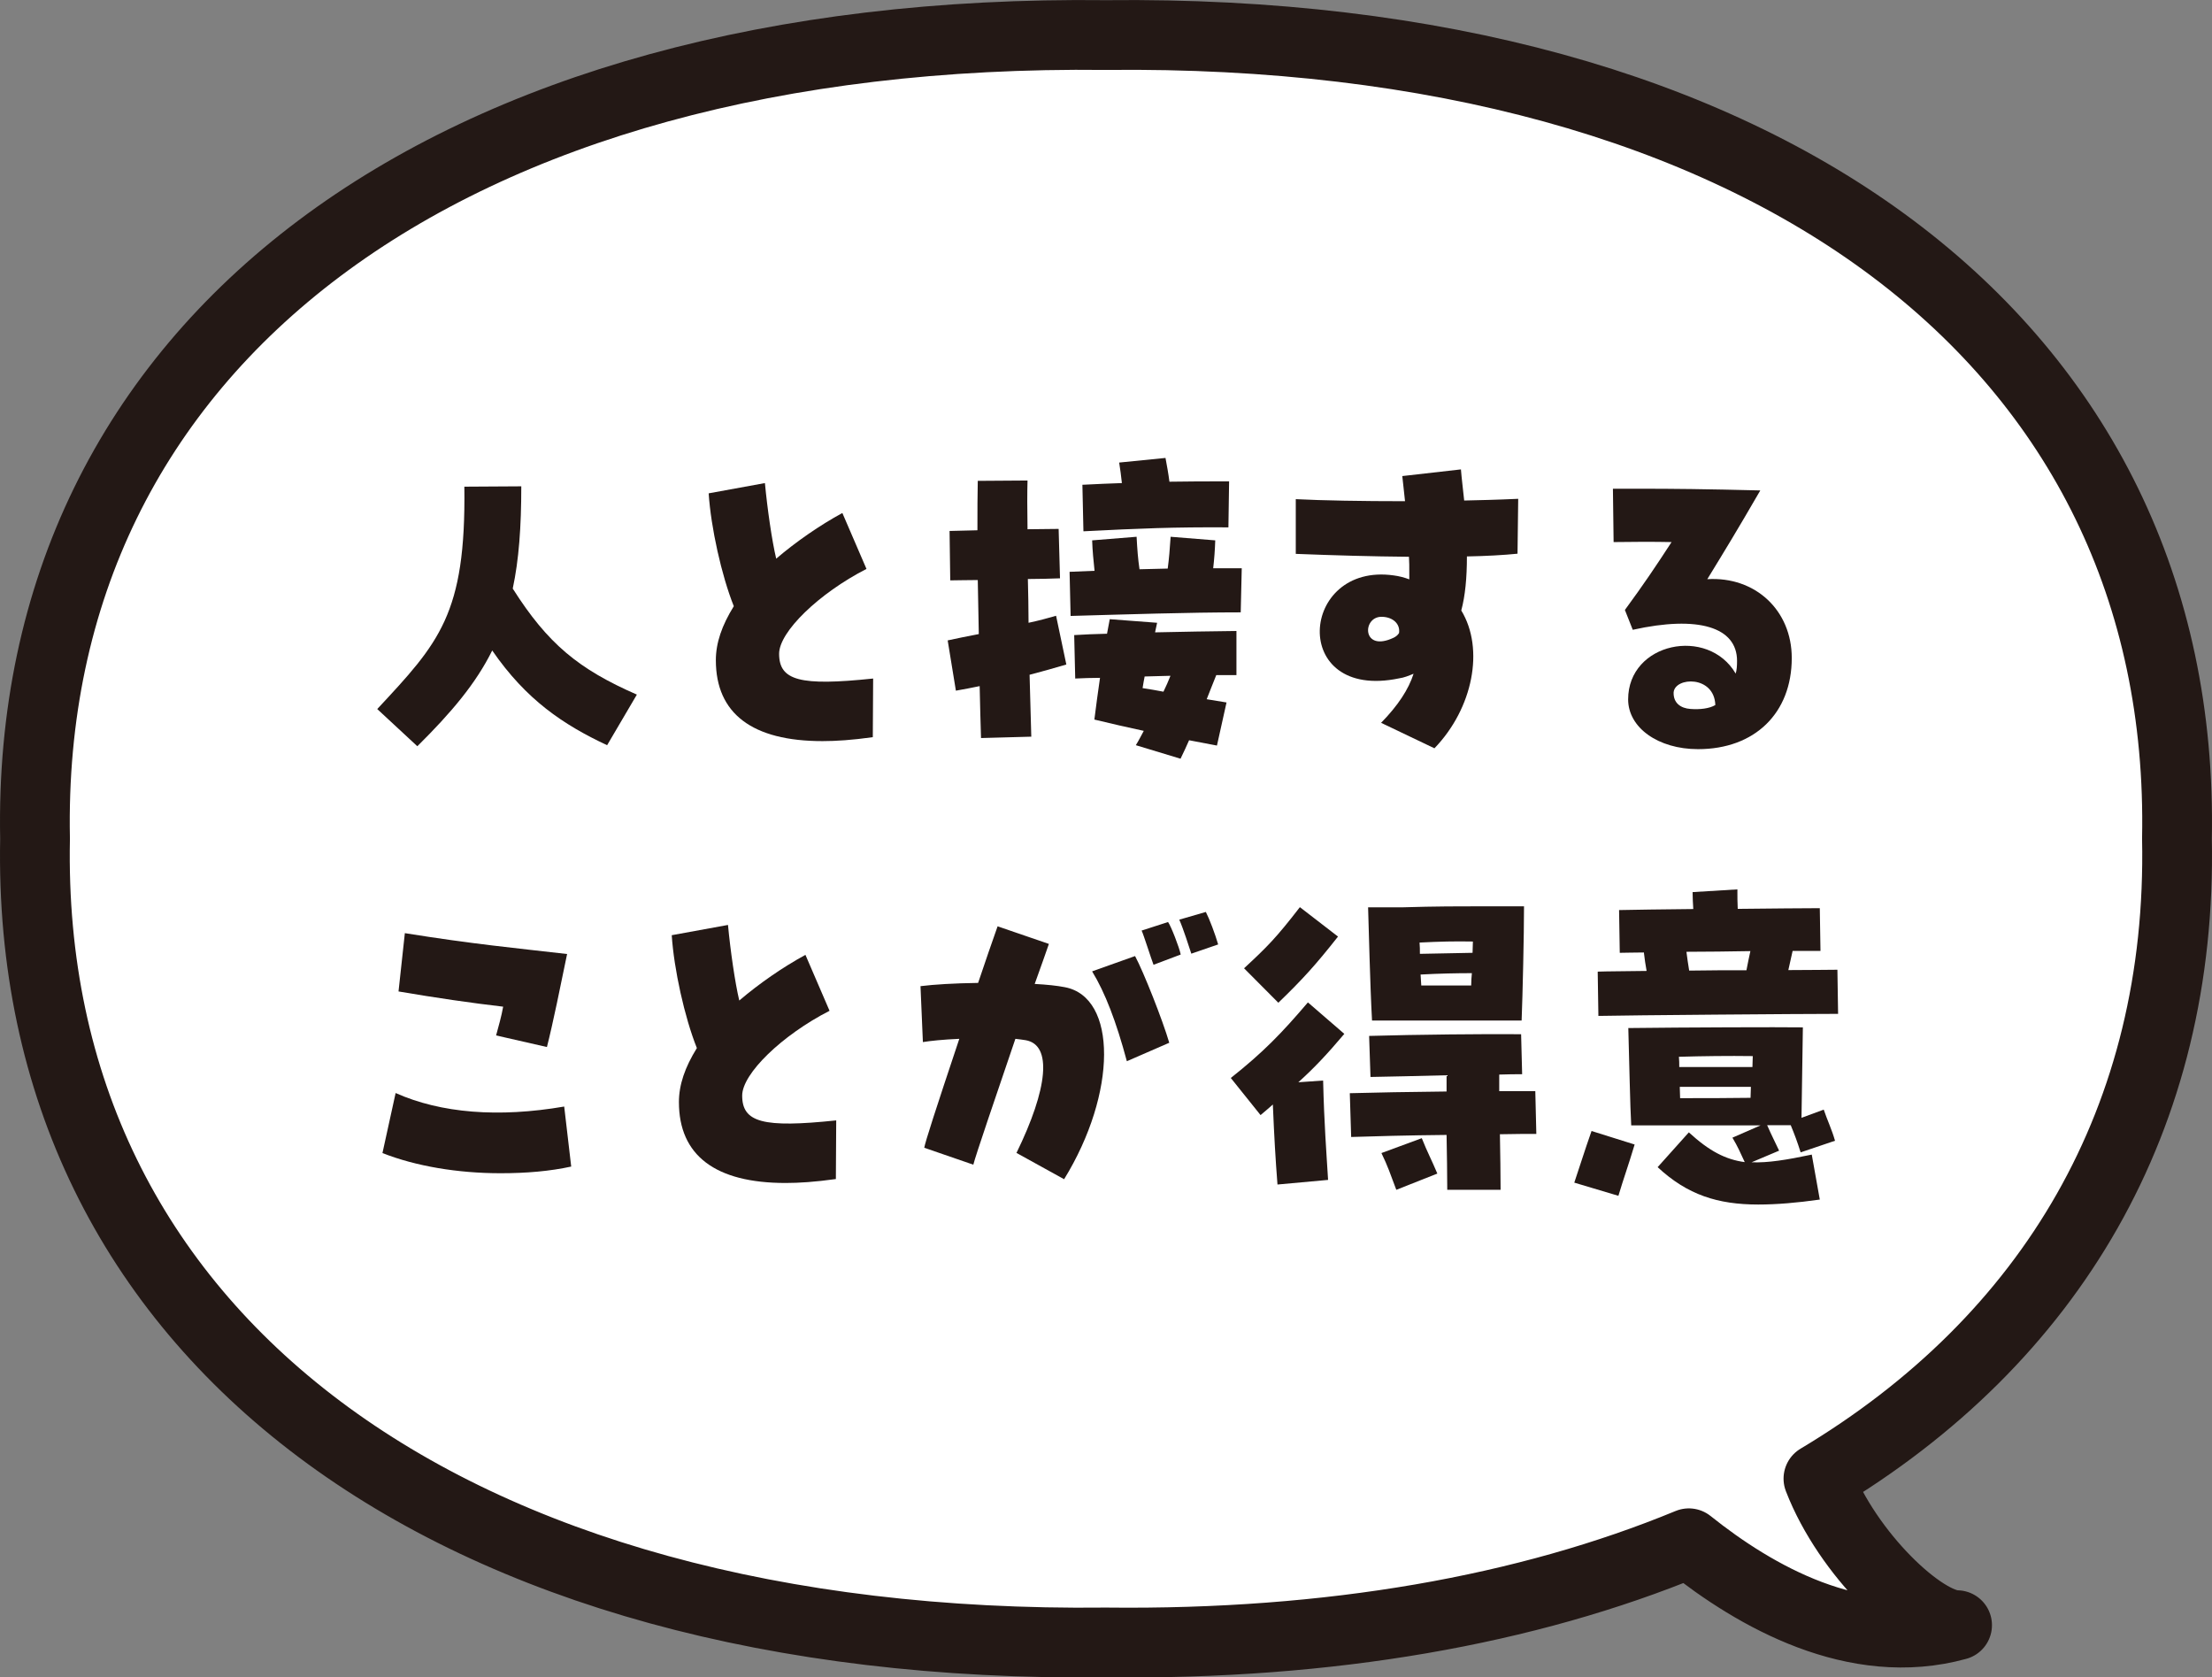
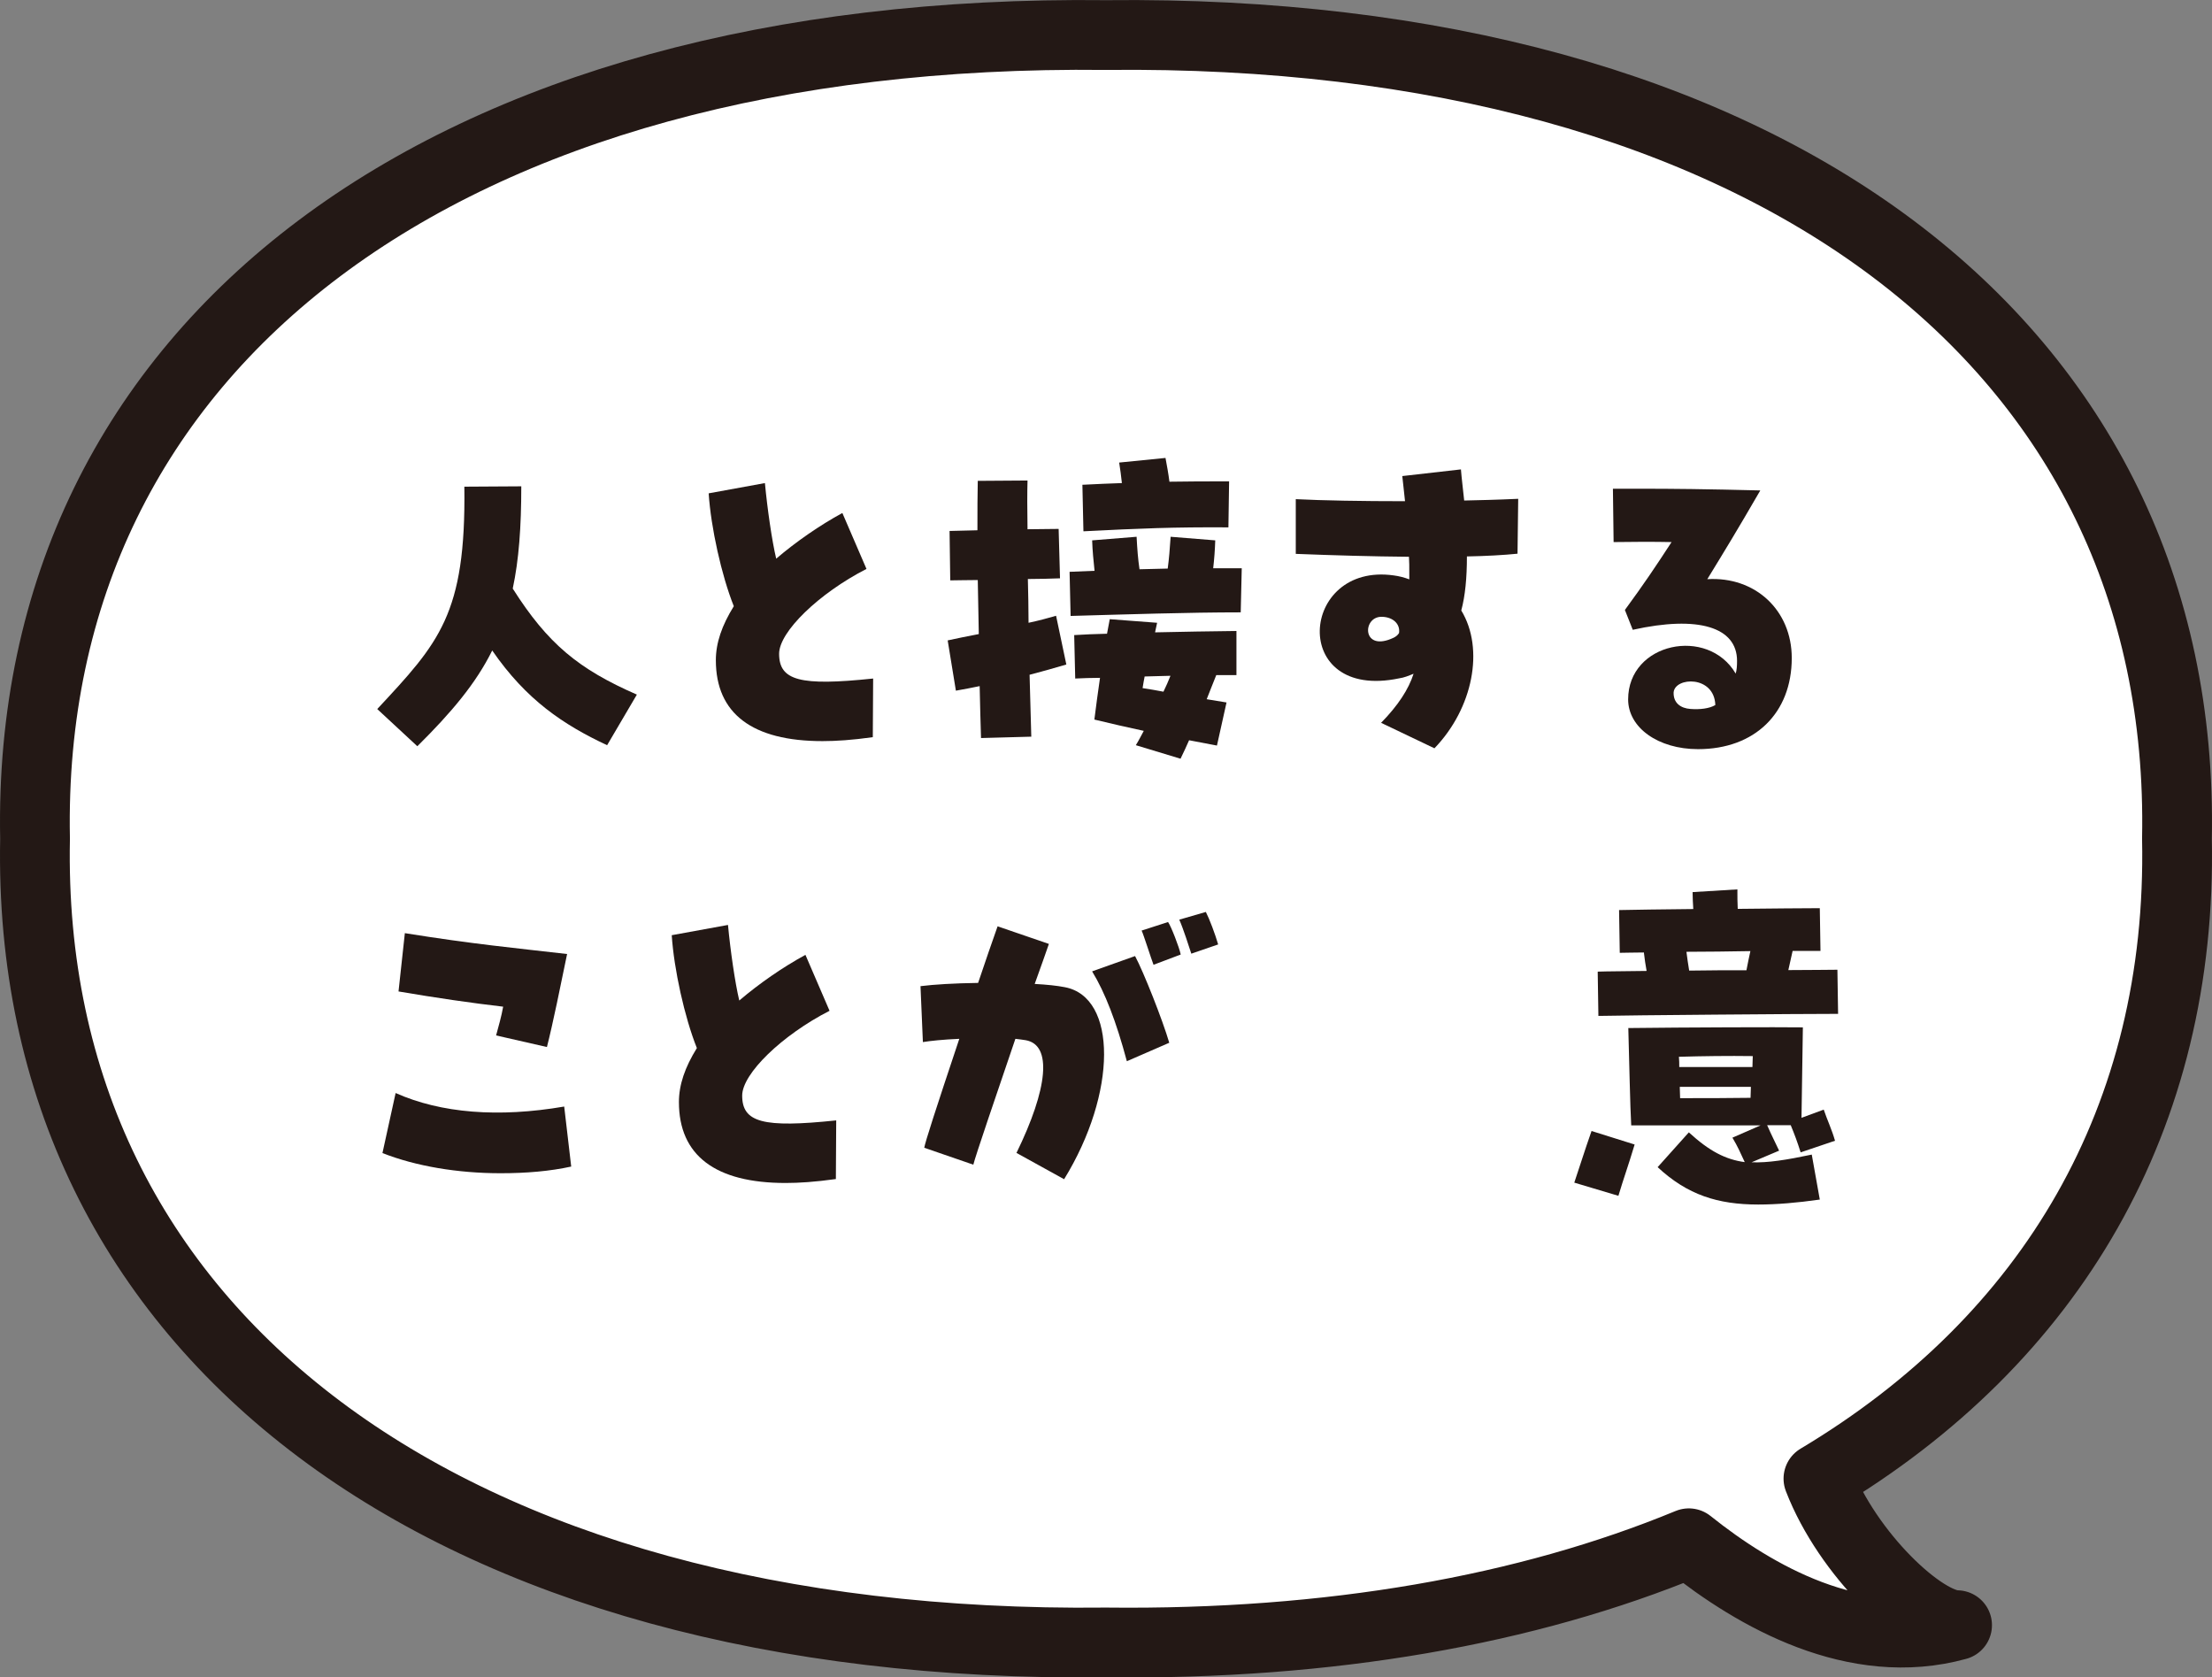
<svg xmlns="http://www.w3.org/2000/svg" id="b" viewBox="0 0 129.38 98.09">
  <rect x="0" y="0" width="129.38" height="98.09" fill="#808080" stroke="none" />
  <defs>
    <style>.d{fill:none;stroke:#231815;stroke-linecap:round;stroke-linejoin:round;stroke-width:4.08px;}.e{fill:#231815;}.e,.f{stroke-width:0px;}.f{fill:#fff;}</style>
  </defs>
  <g id="c">
    <path class="f" d="M127.33,49.05c.58-28.96-24.04-47.43-62.64-47C26.09,1.61,1.47,20.09,2.05,49.05c-.58,28.96,24.04,47.43,62.64,47,13.13.15,24.64-1.9,34.09-5.8,3.9,3.12,9.74,6.43,15.69,4.79-2.01,0-6.4-4.14-8.11-8.57,13.64-8.15,21.3-21.13,20.97-37.43Z" />
    <path class="d" d="M127.33,49.05c.58-28.96-24.04-47.43-62.64-47C26.09,1.61,1.47,20.09,2.05,49.05c-.58,28.96,24.04,47.43,62.64,47,13.13.15,24.64-1.9,34.09-5.8,3.9,3.12,9.74,6.43,15.69,4.79-2.01,0-6.4-4.14-8.11-8.57,13.64-8.15,21.3-21.13,20.97-37.43Z" />
    <path class="e" d="M22.07,41.46c3.6-3.87,5.19-5.52,5.09-13l3.33-.02c0,2.38-.14,4.3-.5,5.98,2.05,3.23,3.85,4.71,7.26,6.2l-1.74,2.96c-2.56-1.2-4.73-2.65-6.72-5.54-.95,1.92-2.38,3.62-4.38,5.6l-2.34-2.17Z" />
    <path class="e" d="M41.87,38.61c0-1.01.35-2.03,1.05-3.16-.72-1.8-1.34-4.61-1.47-6.6l3.29-.6c.14,1.49.41,3.37.66,4.42,1.16-.99,2.56-1.96,3.87-2.67l1.41,3.27c-2.79,1.43-5.11,3.68-5.11,4.96,0,1.57,1.22,1.9,5.5,1.45l-.02,3.43c-1.22.17-2.15.23-2.94.23-4.11,0-6.24-1.61-6.24-4.73Z" />
    <path class="e" d="M57.32,40.12c-.48.1-.95.19-1.41.27l-.48-2.94c.56-.12,1.18-.25,1.82-.37l-.06-3.16c-.68,0-1.24.02-1.61.02l-.04-2.89c.56-.02,1.1-.02,1.63-.04,0-1.14,0-2.13.02-2.89l2.91-.02c-.02.68-.02,1.7,0,2.85.6,0,1.2-.02,1.82-.02l.08,2.89c-.58.02-1.22.04-1.88.04.02.85.04,1.72.04,2.56.58-.12,1.12-.27,1.61-.41l.6,2.85c-.7.21-1.43.41-2.15.6l.1,3.62-2.94.08c-.02-.79-.06-1.84-.08-3.04ZM62.55,33.44l1.47-.06c-.06-.6-.12-1.14-.14-1.78l2.6-.21c.04.76.08,1.28.17,1.9.56-.02,1.1-.02,1.65-.04.08-.6.12-1.12.17-1.86l2.61.21c-.02.6-.06,1.1-.12,1.63h1.67l-.06,2.58c-3.06,0-6.72.12-9.95.21l-.06-2.58ZM66.44,43.57c.17-.27.31-.56.46-.83-.89-.19-1.86-.41-2.89-.66.1-.81.21-1.61.33-2.44-.52,0-1.01.02-1.45.04l-.06-2.54c.58-.04,1.22-.06,1.92-.08l.16-.85,2.77.21-.12.56c1.61-.04,3.29-.06,4.76-.08v2.58h-1.18c-.21.5-.37.95-.56,1.41l1.16.19-.56,2.52-1.63-.31c-.14.33-.31.68-.5,1.08l-2.61-.79ZM63.3,28.35c.85-.04,1.61-.08,2.32-.1-.04-.41-.1-.81-.16-1.2l2.71-.27c.08.43.17.91.23,1.39,1.1-.02,2.19-.02,3.49-.02l-.04,2.69c-3.21-.02-5.13.06-8.48.23l-.06-2.71ZM68.46,39.52c-.5.02-1.01.02-1.51.04-.04.21-.08.41-.12.68.43.06.83.14,1.22.21.15-.31.29-.62.41-.93Z" />
    <path class="e" d="M80.78,42.27c.99-1.01,1.61-1.96,1.9-2.87-.29.12-.56.23-.85.27-6.43,1.34-5.83-6.8-.31-6.02.31.04.62.12.91.23,0-.83,0-1.05-.02-1.32-2.17-.02-4.3-.08-6.62-.17v-3.2c1.57.08,3.87.12,6.39.12-.06-.5-.1-.99-.16-1.47l3.43-.39c.04.52.12,1.14.19,1.82.87-.02,1.86-.04,3.16-.1l-.04,3.21c-.79.08-1.86.14-2.96.16,0,1.26-.1,2.3-.33,3.16,1.37,2.25.68,5.73-1.57,8.06l-3.12-1.49ZM81.83,37.02c.08-.54-.37-.95-1.03-.95-1.14,0-1.14,2.11.72,1.22.12-.06.23-.14.31-.27Z" />
    <path class="e" d="M95.23,40.9c0-3.33,4.67-4.28,6.29-1.51.06-.19.08-.43.08-.74,0-1.98-2.27-2.67-6.1-1.82l-.46-1.16c1.12-1.53,1.76-2.48,2.73-3.97-.99-.02-2.25-.02-3.39,0l-.04-3.12h1.59c1.9,0,3.85.02,7.03.1-1.39,2.4-2.09,3.54-3.1,5.19,2.81-.17,4.94,1.82,4.94,4.61,0,3.23-2.17,5.33-5.48,5.33-2.34,0-4.09-1.26-4.09-2.91ZM100.33,41.23c-.06-1.74-2.36-1.65-2.44-.74-.02.62.41.93.99.97.54.04,1.1-.02,1.45-.23Z" />
    <path class="e" d="M22.37,67.43l.77-3.51c2.65,1.18,6.02,1.45,9.86.79l.41,3.51c-1.24.27-2.61.39-4.13.39-2.5,0-4.96-.41-6.91-1.18ZM29.02,60.54c.14-.52.31-1.1.41-1.67-1.82-.21-3.95-.52-6.12-.89l.37-3.41c3.99.64,6.45.87,9.49,1.22-.37,1.8-.83,4.07-1.18,5.44l-2.98-.68Z" />
    <path class="e" d="M39.71,64.45c0-1.01.35-2.03,1.05-3.16-.72-1.8-1.34-4.61-1.47-6.6l3.29-.6c.14,1.49.41,3.37.66,4.42,1.16-.99,2.56-1.96,3.87-2.67l1.41,3.27c-2.79,1.43-5.11,3.68-5.11,4.96,0,1.57,1.22,1.9,5.5,1.45l-.02,3.43c-1.22.17-2.15.23-2.94.23-4.11,0-6.24-1.61-6.24-4.73Z" />
    <path class="e" d="M59.45,67.43c1.84-3.76,2.11-6.33.54-6.6-.16-.02-.37-.06-.6-.08-1.12,3.29-2.34,6.86-2.46,7.36l-2.87-.99c.06-.35.64-2.15,2.05-6.37-.95.04-1.7.12-2.13.19l-.14-3.27c.81-.1,1.96-.17,3.37-.19.37-1.1.87-2.56,1.14-3.31l3,1.03c-.12.35-.5,1.43-.83,2.34.72.04,1.3.1,1.76.19,3.08.58,3.06,6.2-.04,11.23l-2.77-1.53ZM63.89,56.8l2.5-.89c.5.93,1.61,3.74,2,5.07l-2.48,1.08c-.62-2.32-1.28-4.03-2.03-5.25ZM66.77,54.42l1.55-.5c.17.23.66,1.49.74,1.9l-1.59.6c-.15-.39-.58-1.76-.7-2.01ZM68.98,53.78l1.55-.45c.21.41.54,1.28.72,1.9l-1.57.54c-.12-.37-.48-1.49-.7-1.98Z" />
-     <path class="e" d="M74.45,64.59c-.23.21-.45.39-.72.62l-1.74-2.17c1.9-1.51,2.94-2.58,4.51-4.42l2.13,1.84c-1.03,1.22-1.8,2.03-2.69,2.83l1.45-.1c.06,2.52.19,4.16.29,5.81l-2.96.27c-.12-1.55-.19-2.77-.27-4.67ZM72.76,56.63c1.36-1.26,1.88-1.78,3.27-3.58l2.23,1.72c-1.3,1.65-2.07,2.5-3.49,3.87l-2-2.01ZM78.94,63.93c1.43-.04,3.6-.08,5.67-.1v-.95c-1.59.04-3.25.08-4.45.1l-.08-2.4c2.71-.08,6.87-.12,8.89-.1l.06,2.34c-.35,0-.83,0-1.34.02v.97h2.11l.06,2.5c-.46,0-1.22,0-2.13.02.02,1.16.04,2.32.04,3.25h-3.12c0-.95-.02-2.07-.04-3.21-2.17.02-4.42.08-5.58.12l-.08-2.56ZM80.01,53.06h2.01c1.96-.06,3.35-.06,4.8-.06h2.32c0,1.65-.08,5.19-.14,6.68h-8.75c-.12-2.19-.19-5.46-.23-6.62ZM80.8,67.43l2.36-.87c.33.83.58,1.28.91,2.07l-2.4.95c-.35-.93-.5-1.39-.87-2.15ZM83.05,55.78c.97-.02,2.13-.04,3.08-.06,0-.23.02-.45.02-.66-1.08-.02-1.9,0-3.12.06.02.21.02.43.02.66ZM83.13,57.63h2.92c0-.25.02-.5.04-.72-.89,0-1.88.02-3,.08.02.21.02.43.04.64Z" />
    <path class="e" d="M92.08,69.16c.33-.97.58-1.8,1.01-3.02l2.52.79c-.41,1.36-.6,1.84-.95,3l-2.58-.77ZM93.46,56.82c.56-.02,1.59-.02,2.85-.04-.06-.35-.12-.7-.16-1.08-.62,0-1.1.02-1.41.02l-.04-2.5c.85-.02,2.5-.04,4.34-.06-.02-.33-.04-.66-.04-.99l2.62-.16c0,.39,0,.79.02,1.14,2-.02,3.87-.04,4.8-.04l.04,2.5h-1.63l-.25,1.12c1.28,0,2.32-.02,2.87-.02l.04,2.58c-2.19,0-12.28.08-14.02.12l-.04-2.58ZM96.96,68.25l1.82-2.03c1.2,1.1,2.15,1.59,3.27,1.74-.29-.62-.39-.87-.72-1.43l1.65-.72h-7.57c-.06-.99-.12-3.91-.17-5.69,3.37-.04,8.75-.06,10.21-.04l-.08,5.29,1.3-.48c.21.62.48,1.18.66,1.82l-2.01.68c-.21-.66-.35-1.03-.58-1.59h-1.38c.29.66.43.91.7,1.49l-1.61.68c.95.04,2.05-.14,3.52-.45l.47,2.63c-1.34.19-2.52.29-3.6.29-2.36,0-4.14-.56-5.89-2.19ZM102.5,62.4c0-.23.02-.45.02-.64-1.41-.02-2.96,0-4.32.04.02.21.02.39.02.6h4.28ZM102.39,64.2c0-.21.02-.43.02-.64h-4.16c0,.23.02.45.02.66,1.51,0,2.75,0,4.11-.02ZM102.15,56.74c.08-.39.14-.74.23-1.12-1.22.02-2.54.04-3.74.04.04.35.1.72.16,1.1,1.1-.02,2.25-.02,3.35-.02Z" />
  </g>
</svg>